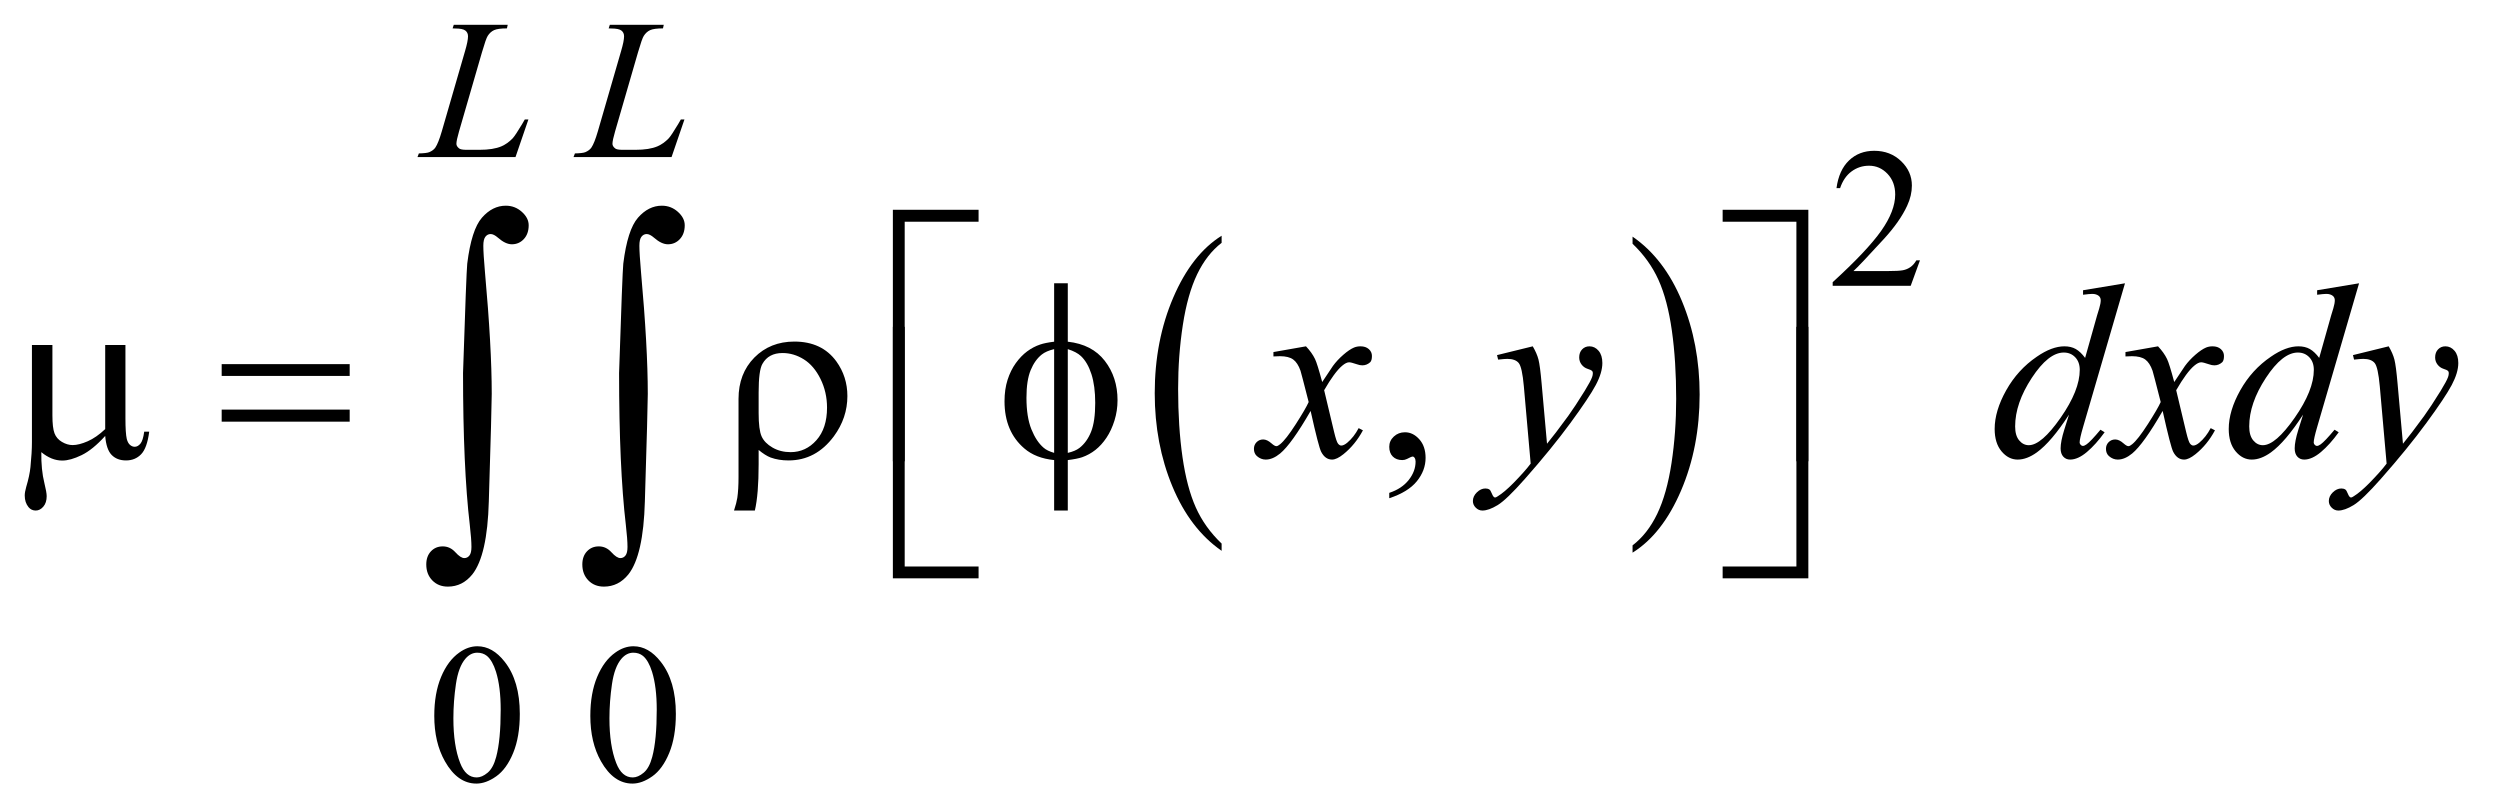
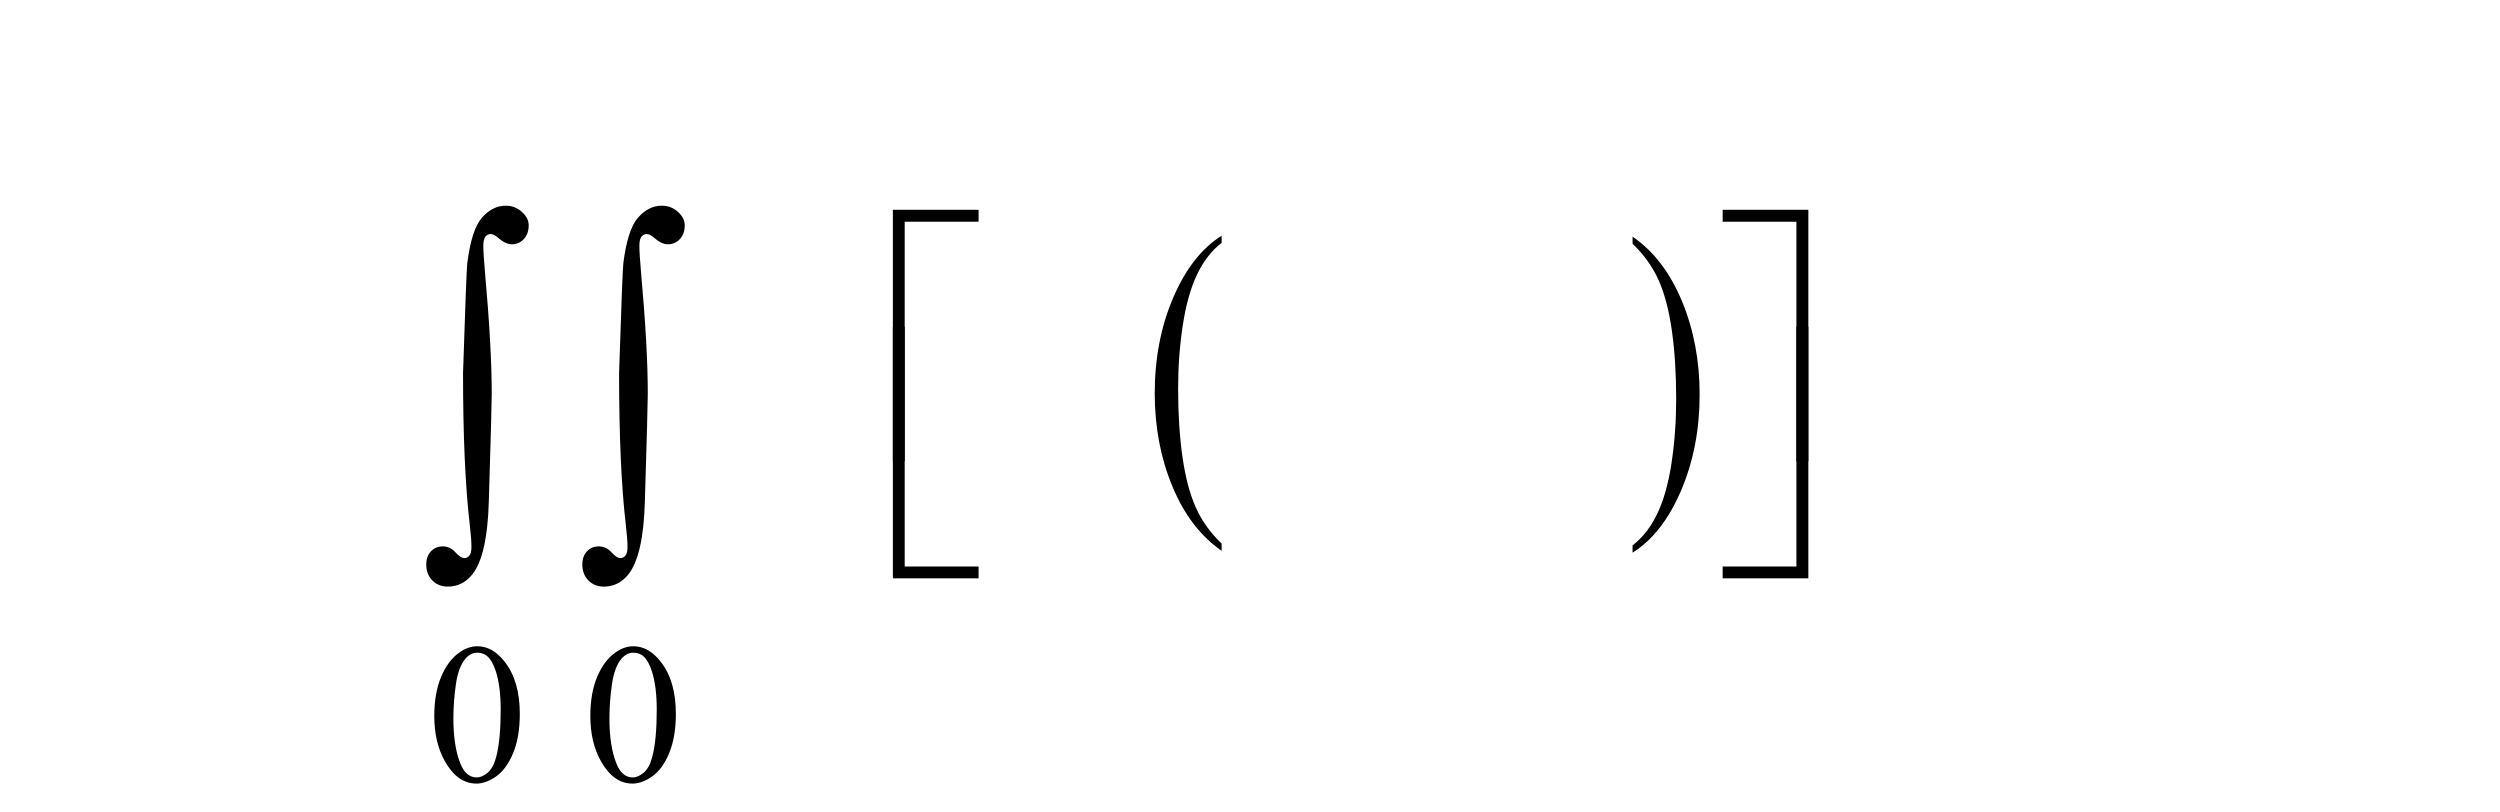
<svg xmlns="http://www.w3.org/2000/svg" stroke-dasharray="none" shape-rendering="auto" font-family="'Dialog'" text-rendering="auto" width="157" fill-opacity="1" color-interpolation="auto" color-rendering="auto" preserveAspectRatio="xMidYMid meet" font-size="12px" viewBox="0 0 157 51" fill="black" stroke="black" image-rendering="auto" stroke-miterlimit="10" stroke-linecap="square" stroke-linejoin="miter" font-style="normal" stroke-width="1" height="51" stroke-dashoffset="0" font-weight="normal" stroke-opacity="1">
  <defs id="genericDefs" />
  <g>
    <defs id="defs1">
      <clipPath clipPathUnits="userSpaceOnUse" id="clipPath1">
        <path d="M1.14 2.697 L100.763 2.697 L100.763 35.039 L1.14 35.039 L1.14 2.697 Z" />
      </clipPath>
      <clipPath clipPathUnits="userSpaceOnUse" id="clipPath2">
        <path d="M36.426 86.449 L36.426 1123.051 L3219.262 1123.051 L3219.262 86.449 Z" />
      </clipPath>
    </defs>
    <g transform="scale(1.576,1.576) translate(-1.14,-2.697) matrix(0.031,0,0,0.031,0,0)">
      <path d="M1607.062 785.703 L1607.062 795.047 Q1566.406 766.797 1543.742 712.148 Q1521.078 657.5 1521.078 592.531 Q1521.078 524.953 1544.914 469.438 Q1568.75 413.922 1607.062 390.016 L1607.062 399.141 Q1587.906 413.922 1575.602 439.562 Q1563.297 465.203 1557.219 504.641 Q1551.141 544.078 1551.141 586.875 Q1551.141 635.328 1556.75 674.445 Q1562.359 713.562 1573.883 739.312 Q1585.406 765.062 1607.062 785.703 Z" stroke="none" clip-path="url(#clipPath2)" />
    </g>
    <g transform="matrix(0.049,0,0,0.049,-1.797,-4.25)">
      <path d="M2129.016 399.141 L2129.016 390.016 Q2169.656 418.047 2192.32 472.695 Q2214.984 527.344 2214.984 592.312 Q2214.984 659.891 2191.156 715.516 Q2167.328 771.141 2129.016 795.047 L2129.016 785.703 Q2148.328 770.922 2160.633 745.281 Q2172.938 719.641 2178.93 680.312 Q2184.922 640.984 2184.922 597.969 Q2184.922 549.719 2179.398 510.5 Q2173.875 471.281 2162.266 445.531 Q2150.656 419.781 2129.016 399.141 Z" stroke="none" clip-path="url(#clipPath2)" />
    </g>
    <g transform="matrix(0.049,0,0,0.049,-1.797,-4.25)">
-       <path d="M2497.375 420.375 L2485.5 453 L2385.5 453 L2385.5 448.375 Q2429.625 408.125 2447.625 382.625 Q2465.625 357.125 2465.625 336 Q2465.625 319.875 2455.75 309.5 Q2445.875 299.125 2432.125 299.125 Q2419.625 299.125 2409.688 306.438 Q2399.75 313.75 2395 327.875 L2390.375 327.875 Q2393.5 304.75 2406.438 292.375 Q2419.375 280 2438.75 280 Q2459.375 280 2473.188 293.25 Q2487 306.5 2487 324.5 Q2487 337.375 2481 350.25 Q2471.75 370.5 2451 393.125 Q2419.875 427.125 2412.125 434.125 L2456.375 434.125 Q2469.875 434.125 2475.312 433.125 Q2480.75 432.125 2485.125 429.062 Q2489.5 426 2492.75 420.375 L2497.375 420.375 Z" stroke="none" clip-path="url(#clipPath2)" />
-     </g>
+       </g>
    <g transform="matrix(0.049,0,0,0.049,-1.797,-4.25)">
      <path d="M593.25 1004.25 Q593.25 975.25 602 954.312 Q610.75 933.375 625.25 923.125 Q636.5 915 648.5 915 Q668 915 683.5 934.875 Q702.875 959.5 702.875 1001.625 Q702.875 1031.125 694.375 1051.75 Q685.875 1072.375 672.688 1081.688 Q659.5 1091 647.25 1091 Q623 1091 606.875 1062.375 Q593.25 1038.25 593.25 1004.25 ZM617.75 1007.375 Q617.75 1042.375 626.375 1064.5 Q633.5 1083.125 647.625 1083.125 Q654.375 1083.125 661.625 1077.062 Q668.875 1071 672.625 1056.75 Q678.375 1035.25 678.375 996.125 Q678.375 967.125 672.375 947.75 Q667.875 933.375 660.75 927.375 Q655.625 923.25 648.375 923.25 Q639.875 923.25 633.25 930.875 Q624.25 941.25 621 963.5 Q617.75 985.75 617.75 1007.375 ZM793.25 1004.25 Q793.25 975.25 802 954.312 Q810.75 933.375 825.25 923.125 Q836.5 915 848.5 915 Q868 915 883.5 934.875 Q902.875 959.5 902.875 1001.625 Q902.875 1031.125 894.375 1051.75 Q885.875 1072.375 872.688 1081.688 Q859.5 1091 847.25 1091 Q823 1091 806.875 1062.375 Q793.25 1038.25 793.25 1004.25 ZM817.75 1007.375 Q817.75 1042.375 826.375 1064.5 Q833.5 1083.125 847.625 1083.125 Q854.375 1083.125 861.625 1077.062 Q868.875 1071 872.625 1056.75 Q878.375 1035.25 878.375 996.125 Q878.375 967.125 872.375 947.75 Q867.875 933.375 860.75 927.375 Q855.625 923.25 848.375 923.25 Q839.875 923.25 833.25 930.875 Q824.25 941.25 821 963.5 Q817.75 985.75 817.75 1007.375 Z" stroke="none" clip-path="url(#clipPath2)" />
    </g>
    <g transform="matrix(0.049,0,0,0.049,-1.797,-4.25)">
-       <path d="M1817.188 725.281 L1817.188 718.406 Q1833.281 713.094 1842.109 701.922 Q1850.938 690.75 1850.938 678.25 Q1850.938 675.281 1849.531 673.25 Q1848.438 671.844 1847.344 671.844 Q1845.625 671.844 1839.844 674.969 Q1837.031 676.375 1833.906 676.375 Q1826.25 676.375 1821.719 671.844 Q1817.188 667.312 1817.188 659.344 Q1817.188 651.688 1823.047 646.219 Q1828.906 640.75 1837.344 640.75 Q1847.656 640.75 1855.703 649.734 Q1863.75 658.719 1863.75 673.562 Q1863.75 689.656 1852.578 703.484 Q1841.406 717.312 1817.188 725.281 Z" stroke="none" clip-path="url(#clipPath2)" />
-     </g>
+       </g>
    <g transform="matrix(0.049,0,0,0.049,-1.797,-4.25)">
-       <path d="M697.375 288 L571.75 288 L573.5 283.375 Q583.5 283.125 586.875 281.75 Q592.125 279.5 594.625 275.875 Q598.5 270.125 602.875 255.125 L632.75 152 Q636.5 139.25 636.5 133.25 Q636.5 128.5 633.062 125.875 Q629.625 123.25 620.125 123.25 Q618 123.25 616.75 123.125 L618.25 118.5 L687.375 118.5 L686.375 123.125 Q674.75 123.125 669.875 125.375 Q665 127.625 661.75 132.75 Q659.5 136.125 654.375 153.75 L625 255.125 Q621.625 266.625 621.625 271.125 Q621.625 274.125 625 276.875 Q627.125 278.75 634.625 278.75 L651 278.75 Q668.875 278.75 679.375 274.25 Q687.125 270.875 693.625 264.125 Q697.125 260.375 706 245.5 L709.25 239.875 L713.875 239.875 L697.375 288 ZM897.375 288 L771.75 288 L773.5 283.375 Q783.5 283.125 786.875 281.75 Q792.125 279.5 794.625 275.875 Q798.5 270.125 802.875 255.125 L832.75 152 Q836.5 139.25 836.5 133.25 Q836.5 128.5 833.062 125.875 Q829.625 123.25 820.125 123.25 Q818 123.25 816.75 123.125 L818.25 118.5 L887.375 118.5 L886.375 123.125 Q874.75 123.125 869.875 125.375 Q865 127.625 861.75 132.75 Q859.5 136.125 854.375 153.75 L825 255.125 Q821.625 266.625 821.625 271.125 Q821.625 274.125 825 276.875 Q827.125 278.75 834.625 278.75 L851 278.75 Q868.875 278.75 879.375 274.25 Q887.125 270.875 893.625 264.125 Q897.125 260.375 906 245.5 L909.25 239.875 L913.875 239.875 L897.375 288 Z" stroke="none" clip-path="url(#clipPath2)" />
-     </g>
+       </g>
    <g transform="matrix(0.049,0,0,0.049,-1.797,-4.25)">
-       <path d="M1710.469 530.594 Q1718.125 538.719 1722.031 546.844 Q1724.844 552.469 1731.25 576.375 L1745 555.75 Q1750.469 548.25 1758.281 541.453 Q1766.094 534.656 1772.031 532.156 Q1775.781 530.594 1780.312 530.594 Q1787.031 530.594 1791.016 534.188 Q1795 537.781 1795 542.938 Q1795 548.875 1792.656 551.062 Q1788.281 554.969 1782.656 554.969 Q1779.375 554.969 1775.625 553.562 Q1768.281 551.062 1765.781 551.062 Q1762.031 551.062 1756.875 555.438 Q1747.188 563.562 1733.75 586.844 L1746.562 640.594 Q1749.531 652.938 1751.562 655.359 Q1753.594 657.781 1755.625 657.781 Q1758.906 657.781 1763.281 654.188 Q1771.875 647 1777.969 635.438 L1783.438 638.25 Q1773.594 656.688 1758.438 668.875 Q1749.844 675.75 1743.906 675.75 Q1735.156 675.75 1730 665.906 Q1726.719 659.812 1716.406 613.406 Q1692.031 655.75 1677.344 667.938 Q1667.812 675.75 1658.906 675.75 Q1652.656 675.75 1647.5 671.219 Q1643.75 667.781 1643.75 662 Q1643.75 656.844 1647.188 653.406 Q1650.625 649.969 1655.625 649.969 Q1660.625 649.969 1666.25 654.969 Q1670.312 658.562 1672.5 658.562 Q1674.375 658.562 1677.344 656.062 Q1684.688 650.125 1697.344 630.438 Q1710 610.75 1713.906 602 Q1704.219 564.031 1703.438 561.844 Q1699.844 551.688 1694.062 547.469 Q1688.281 543.25 1677.031 543.25 Q1673.438 543.25 1668.75 543.562 L1668.75 537.938 L1710.469 530.594 ZM2001.094 530.594 Q2006.406 539.656 2008.438 547.547 Q2010.469 555.438 2012.5 578.562 L2019.375 655.438 Q2028.75 644.188 2046.562 619.812 Q2055.156 607.938 2067.812 587.469 Q2075.469 574.969 2077.188 569.969 Q2078.125 567.469 2078.125 564.812 Q2078.125 563.094 2077.031 562 Q2075.938 560.906 2071.328 559.422 Q2066.719 557.938 2063.672 553.953 Q2060.625 549.969 2060.625 544.812 Q2060.625 538.406 2064.375 534.5 Q2068.125 530.594 2073.75 530.594 Q2080.625 530.594 2085.469 536.297 Q2090.312 542 2090.312 552 Q2090.312 564.344 2081.875 580.203 Q2073.438 596.062 2049.375 628.875 Q2025.312 661.688 1991.094 700.438 Q1967.5 727.156 1956.094 734.109 Q1944.688 741.062 1936.562 741.062 Q1931.719 741.062 1928.047 737.391 Q1924.375 733.719 1924.375 728.875 Q1924.375 722.781 1929.453 717.781 Q1934.531 712.781 1940.469 712.781 Q1943.594 712.781 1945.625 714.188 Q1946.875 714.969 1948.359 718.641 Q1949.844 722.312 1951.094 723.562 Q1951.875 724.344 1952.969 724.344 Q1953.906 724.344 1956.25 722.781 Q1964.844 717.469 1976.25 705.906 Q1991.25 690.594 1998.438 680.906 L1989.688 581.844 Q1987.5 557.312 1983.125 552 Q1978.75 546.688 1968.438 546.688 Q1965.156 546.688 1956.719 547.625 L1955.312 541.844 L2001.094 530.594 ZM2760.125 449.812 L2706.375 634.188 Q2702 649.188 2702 653.875 Q2702 655.438 2703.328 656.844 Q2704.656 658.25 2706.062 658.25 Q2708.094 658.25 2710.906 656.219 Q2716.219 652.469 2728.719 637.469 L2734.031 640.75 Q2722.781 656.375 2711.297 666.062 Q2699.812 675.75 2689.812 675.75 Q2684.5 675.75 2681.062 672 Q2677.625 668.25 2677.625 661.375 Q2677.625 652.469 2682.312 637.469 L2688.406 618.094 Q2665.75 653.094 2647.156 666.531 Q2634.344 675.75 2622.625 675.75 Q2610.75 675.75 2601.922 665.203 Q2593.094 654.656 2593.094 636.531 Q2593.094 613.25 2607.938 586.844 Q2622.781 560.438 2647.156 543.875 Q2666.375 530.594 2682.469 530.594 Q2690.906 530.594 2697 534.031 Q2703.094 537.469 2709.031 545.438 L2724.344 491.062 Q2726.062 485.281 2727.156 481.844 Q2729.031 475.594 2729.031 471.531 Q2729.031 468.25 2726.688 466.062 Q2723.406 463.406 2718.25 463.406 Q2714.656 463.406 2706.375 464.5 L2706.375 458.719 L2760.125 449.812 ZM2702.156 560.75 Q2702.156 550.75 2696.375 544.656 Q2690.594 538.562 2681.688 538.562 Q2662 538.562 2640.672 571.062 Q2619.344 603.562 2619.344 633.25 Q2619.344 644.969 2624.5 651.141 Q2629.656 657.312 2636.844 657.312 Q2653.094 657.312 2677.625 622.156 Q2702.156 587 2702.156 560.75 ZM2802.469 530.594 Q2810.125 538.719 2814.031 546.844 Q2816.844 552.469 2823.25 576.375 L2837 555.75 Q2842.469 548.25 2850.281 541.453 Q2858.094 534.656 2864.031 532.156 Q2867.781 530.594 2872.312 530.594 Q2879.031 530.594 2883.016 534.188 Q2887 537.781 2887 542.938 Q2887 548.875 2884.656 551.062 Q2880.281 554.969 2874.656 554.969 Q2871.375 554.969 2867.625 553.562 Q2860.281 551.062 2857.781 551.062 Q2854.031 551.062 2848.875 555.438 Q2839.188 563.562 2825.75 586.844 L2838.562 640.594 Q2841.531 652.938 2843.562 655.359 Q2845.594 657.781 2847.625 657.781 Q2850.906 657.781 2855.281 654.188 Q2863.875 647 2869.969 635.438 L2875.438 638.25 Q2865.594 656.688 2850.438 668.875 Q2841.844 675.75 2835.906 675.75 Q2827.156 675.75 2822 665.906 Q2818.719 659.812 2808.406 613.406 Q2784.031 655.75 2769.344 667.938 Q2759.812 675.75 2750.906 675.75 Q2744.656 675.75 2739.5 671.219 Q2735.75 667.781 2735.75 662 Q2735.75 656.844 2739.188 653.406 Q2742.625 649.969 2747.625 649.969 Q2752.625 649.969 2758.25 654.969 Q2762.312 658.562 2764.5 658.562 Q2766.375 658.562 2769.344 656.062 Q2776.688 650.125 2789.344 630.438 Q2802 610.75 2805.906 602 Q2796.219 564.031 2795.438 561.844 Q2791.844 551.688 2786.062 547.469 Q2780.281 543.25 2769.031 543.25 Q2765.438 543.25 2760.75 543.562 L2760.75 537.938 L2802.469 530.594 ZM3060.125 449.812 L3006.375 634.188 Q3002 649.188 3002 653.875 Q3002 655.438 3003.328 656.844 Q3004.656 658.25 3006.062 658.25 Q3008.094 658.25 3010.906 656.219 Q3016.219 652.469 3028.719 637.469 L3034.031 640.75 Q3022.781 656.375 3011.297 666.062 Q2999.812 675.75 2989.812 675.75 Q2984.5 675.75 2981.062 672 Q2977.625 668.25 2977.625 661.375 Q2977.625 652.469 2982.312 637.469 L2988.406 618.094 Q2965.75 653.094 2947.156 666.531 Q2934.344 675.75 2922.625 675.75 Q2910.75 675.75 2901.922 665.203 Q2893.094 654.656 2893.094 636.531 Q2893.094 613.25 2907.938 586.844 Q2922.781 560.438 2947.156 543.875 Q2966.375 530.594 2982.469 530.594 Q2990.906 530.594 2997 534.031 Q3003.094 537.469 3009.031 545.438 L3024.344 491.062 Q3026.062 485.281 3027.156 481.844 Q3029.031 475.594 3029.031 471.531 Q3029.031 468.25 3026.688 466.062 Q3023.406 463.406 3018.25 463.406 Q3014.656 463.406 3006.375 464.5 L3006.375 458.719 L3060.125 449.812 ZM3002.156 560.75 Q3002.156 550.75 2996.375 544.656 Q2990.594 538.562 2981.688 538.562 Q2962 538.562 2940.672 571.062 Q2919.344 603.562 2919.344 633.25 Q2919.344 644.969 2924.5 651.141 Q2929.656 657.312 2936.844 657.312 Q2953.094 657.312 2977.625 622.156 Q3002.156 587 3002.156 560.75 ZM3098.094 530.594 Q3103.406 539.656 3105.438 547.547 Q3107.469 555.438 3109.5 578.562 L3116.375 655.438 Q3125.75 644.188 3143.562 619.812 Q3152.156 607.938 3164.812 587.469 Q3172.469 574.969 3174.188 569.969 Q3175.125 567.469 3175.125 564.812 Q3175.125 563.094 3174.031 562 Q3172.938 560.906 3168.328 559.422 Q3163.719 557.938 3160.672 553.953 Q3157.625 549.969 3157.625 544.812 Q3157.625 538.406 3161.375 534.5 Q3165.125 530.594 3170.75 530.594 Q3177.625 530.594 3182.469 536.297 Q3187.312 542 3187.312 552 Q3187.312 564.344 3178.875 580.203 Q3170.438 596.062 3146.375 628.875 Q3122.312 661.688 3088.094 700.438 Q3064.5 727.156 3053.094 734.109 Q3041.688 741.062 3033.562 741.062 Q3028.719 741.062 3025.047 737.391 Q3021.375 733.719 3021.375 728.875 Q3021.375 722.781 3026.453 717.781 Q3031.531 712.781 3037.469 712.781 Q3040.594 712.781 3042.625 714.188 Q3043.875 714.969 3045.359 718.641 Q3046.844 722.312 3048.094 723.562 Q3048.875 724.344 3049.969 724.344 Q3050.906 724.344 3053.25 722.781 Q3061.844 717.469 3073.25 705.906 Q3088.25 690.594 3095.438 680.906 L3086.688 581.844 Q3084.5 557.312 3080.125 552 Q3075.75 546.688 3065.438 546.688 Q3062.156 546.688 3053.719 547.625 L3052.312 541.844 L3098.094 530.594 Z" stroke="none" clip-path="url(#clipPath2)" />
-     </g>
+       </g>
    <g transform="matrix(0.049,0,0,0.049,-1.797,-4.25)">
      <path d="M1196.156 677.938 L1181 677.938 L1181 355.594 L1290.844 355.594 L1290.844 370.906 L1196.156 370.906 L1196.156 677.938 ZM2244.469 355.594 L2354.312 355.594 L2354.312 677.938 L2339 677.938 L2339 370.906 L2244.469 370.906 L2244.469 355.594 Z" stroke="none" clip-path="url(#clipPath2)" />
    </g>
    <g transform="matrix(0.049,0,0,0.049,-1.797,-4.25)">
-       <path d="M197.438 528.875 L197.438 623.094 Q197.438 641.844 199.156 649.344 Q200.562 654.656 203.375 657 Q206.188 659.344 209.312 659.344 Q213.219 659.344 216.578 655.438 Q219.938 651.531 221.5 639.969 L227.906 639.969 Q225.25 660.906 217.594 668.875 Q209.938 676.844 198.219 676.844 Q186.656 676.844 179.781 669.812 Q172.906 662.781 171.5 645.438 Q155.562 663.094 141.266 670.047 Q126.969 677 116.5 677 Q109.469 677 102.75 674.266 Q96.031 671.531 89.625 666.219 Q89.312 688.875 93.531 705.75 Q96.5 717.781 96.5 722.625 Q96.5 731.062 92.203 736.062 Q87.906 741.062 82.438 741.062 Q76.812 741.062 73.219 736.688 Q68.375 730.75 68.375 721.844 Q68.375 717.469 70.25 710.906 Q74.625 696.219 75.719 685.281 Q77.594 666.531 77.594 653.406 L77.594 528.875 L103.844 528.875 L103.844 619.031 Q103.844 634.969 106.5 642 Q109.156 649.031 116.031 653.094 Q122.906 657.156 129.781 657.156 Q137.906 657.156 149 652.312 Q160.094 647.469 171.5 636.688 L171.5 528.875 L197.438 528.875 ZM320.781 553.406 L484.844 553.406 L484.844 568.562 L320.781 568.562 L320.781 553.406 ZM320.781 611.688 L484.844 611.688 L484.844 627.156 L320.781 627.156 L320.781 611.688 ZM1008.969 663.406 L1008.969 681.688 Q1008.969 720.281 1004.125 741.062 L977.406 741.062 Q980.688 731.062 981.625 724.812 Q983.188 714.188 983.188 698.094 L983.188 597.938 Q983.188 565.594 1003.5 544.969 Q1023.812 524.5 1054.75 524.5 Q1090.062 524.5 1108.5 549.812 Q1122.719 569.5 1122.719 594.344 Q1122.719 622.312 1105.375 645.906 Q1082.406 676.844 1047.25 676.844 Q1034.594 676.844 1024.281 673.094 Q1017.406 670.438 1008.969 663.406 ZM1008.969 616.219 Q1008.969 637.625 1012.797 646.062 Q1016.625 654.5 1026.781 660.359 Q1036.938 666.219 1049.906 666.219 Q1069.438 666.219 1083.031 650.906 Q1096.625 635.594 1096.625 609.188 Q1096.625 589.344 1088.266 572.391 Q1079.906 555.438 1066.938 547.312 Q1053.969 539.188 1039.594 539.188 Q1021.625 539.188 1013.812 553.094 Q1008.969 561.375 1008.969 589.812 L1008.969 616.219 ZM1405.188 524.656 Q1436.281 528.094 1452.609 549.188 Q1468.938 570.281 1468.938 599.656 Q1468.938 613.094 1465.031 625.672 Q1461.125 638.25 1454.797 647.703 Q1448.469 657.156 1440.656 663.328 Q1432.844 669.5 1423.469 672.781 Q1416.906 674.969 1405.188 676.375 L1405.188 741.062 L1387.688 741.062 L1387.688 676.375 Q1364.094 674.031 1349.562 661.531 Q1324.094 639.812 1324.094 601.062 Q1324.094 585.75 1328 573.562 Q1331.906 561.375 1338.547 552.156 Q1345.188 542.938 1353.078 537.078 Q1360.969 531.219 1369.875 528.25 Q1376.281 526.062 1387.688 524.656 L1387.688 449.812 L1405.188 449.812 L1405.188 524.656 ZM1387.688 534.188 Q1377.375 536.688 1371.906 541.062 Q1363 548.094 1357.609 561.141 Q1352.219 574.188 1352.219 596.531 Q1352.219 621.219 1358.547 636.922 Q1364.875 652.625 1374.25 660.594 Q1378.625 664.5 1387.688 667.156 L1387.688 534.188 ZM1405.188 667.156 Q1414.719 664.969 1420.031 660.906 Q1429.719 653.406 1435.031 640.125 Q1440.344 626.844 1440.344 603.094 Q1440.344 581.375 1435.5 566.297 Q1430.656 551.219 1422.062 543.094 Q1416.438 537.781 1405.188 534.188 L1405.188 667.156 Z" stroke="none" clip-path="url(#clipPath2)" />
-     </g>
+       </g>
    <g transform="matrix(0.049,0,0,0.049,-1.797,-4.25)">
      <path d="M1290.844 827.938 L1181 827.938 L1181 505.594 L1196.156 505.594 L1196.156 812.781 L1290.844 812.781 L1290.844 827.938 ZM2339 505.594 L2354.312 505.594 L2354.312 827.938 L2244.469 827.938 L2244.469 812.781 L2339 812.781 L2339 505.594 Z" stroke="none" clip-path="url(#clipPath2)" />
    </g>
    <g transform="matrix(0.049,0,0,0.049,-1.797,-4.25)">
      <path d="M630.109 564.812 Q634.328 435.672 635.5 424.656 Q640.891 381.062 654.367 365.711 Q667.844 350.359 684.953 350.359 Q696.672 350.359 705.461 358.211 Q714.25 366.062 714.25 375.438 Q714.25 386.453 708.039 393.133 Q701.828 399.812 692.688 399.812 Q684.484 399.812 674.875 391.375 Q669.484 386.688 665.5 386.688 Q661.516 386.688 658.82 390.086 Q656.125 393.484 656.125 401.688 Q656.125 411.531 658.234 435.672 Q666.906 531.766 666.906 591.531 Q666.906 607.234 663.156 729.344 Q661.281 798.484 642.062 822.859 Q629.406 838.562 610.656 838.562 Q598.469 838.562 590.734 830.594 Q583 822.625 583 810.203 Q583 799.656 588.977 793.328 Q594.953 787 604.094 787 Q613.469 787 620.266 794.5 Q627.062 802 631.75 802 Q635.734 802 638.312 798.719 Q640.891 795.438 640.891 787.703 Q640.891 777.859 638.781 759.578 Q630.109 685.75 630.109 564.812 ZM830.109 564.812 Q834.328 435.672 835.5 424.656 Q840.891 381.062 854.367 365.711 Q867.844 350.359 884.953 350.359 Q896.672 350.359 905.461 358.211 Q914.25 366.062 914.25 375.438 Q914.25 386.453 908.039 393.133 Q901.828 399.812 892.688 399.812 Q884.484 399.812 874.875 391.375 Q869.484 386.688 865.5 386.688 Q861.516 386.688 858.82 390.086 Q856.125 393.484 856.125 401.688 Q856.125 411.531 858.234 435.672 Q866.906 531.766 866.906 591.531 Q866.906 607.234 863.156 729.344 Q861.281 798.484 842.062 822.859 Q829.406 838.562 810.656 838.562 Q798.469 838.562 790.734 830.594 Q783 822.625 783 810.203 Q783 799.656 788.977 793.328 Q794.953 787 804.094 787 Q813.469 787 820.266 794.5 Q827.062 802 831.75 802 Q835.734 802 838.312 798.719 Q840.891 795.438 840.891 787.703 Q840.891 777.859 838.781 759.578 Q830.109 685.75 830.109 564.812 Z" stroke="none" clip-path="url(#clipPath2)" />
    </g>
  </g>
</svg>